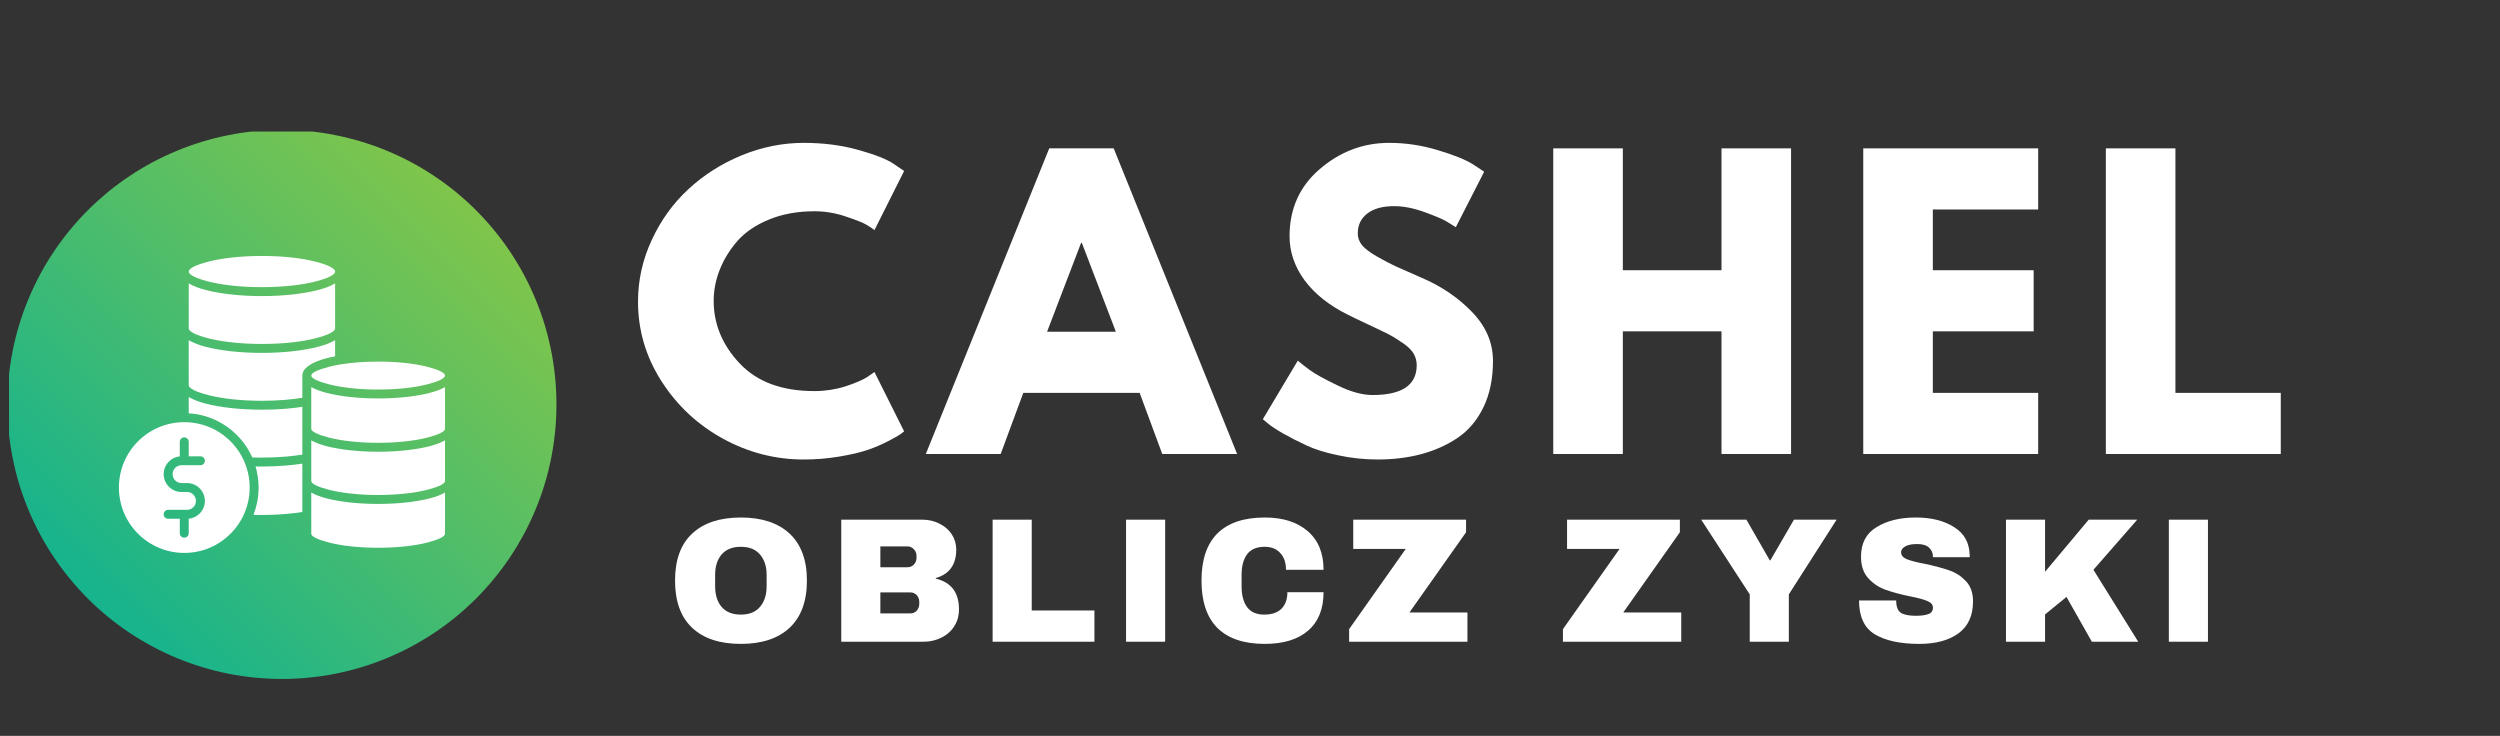
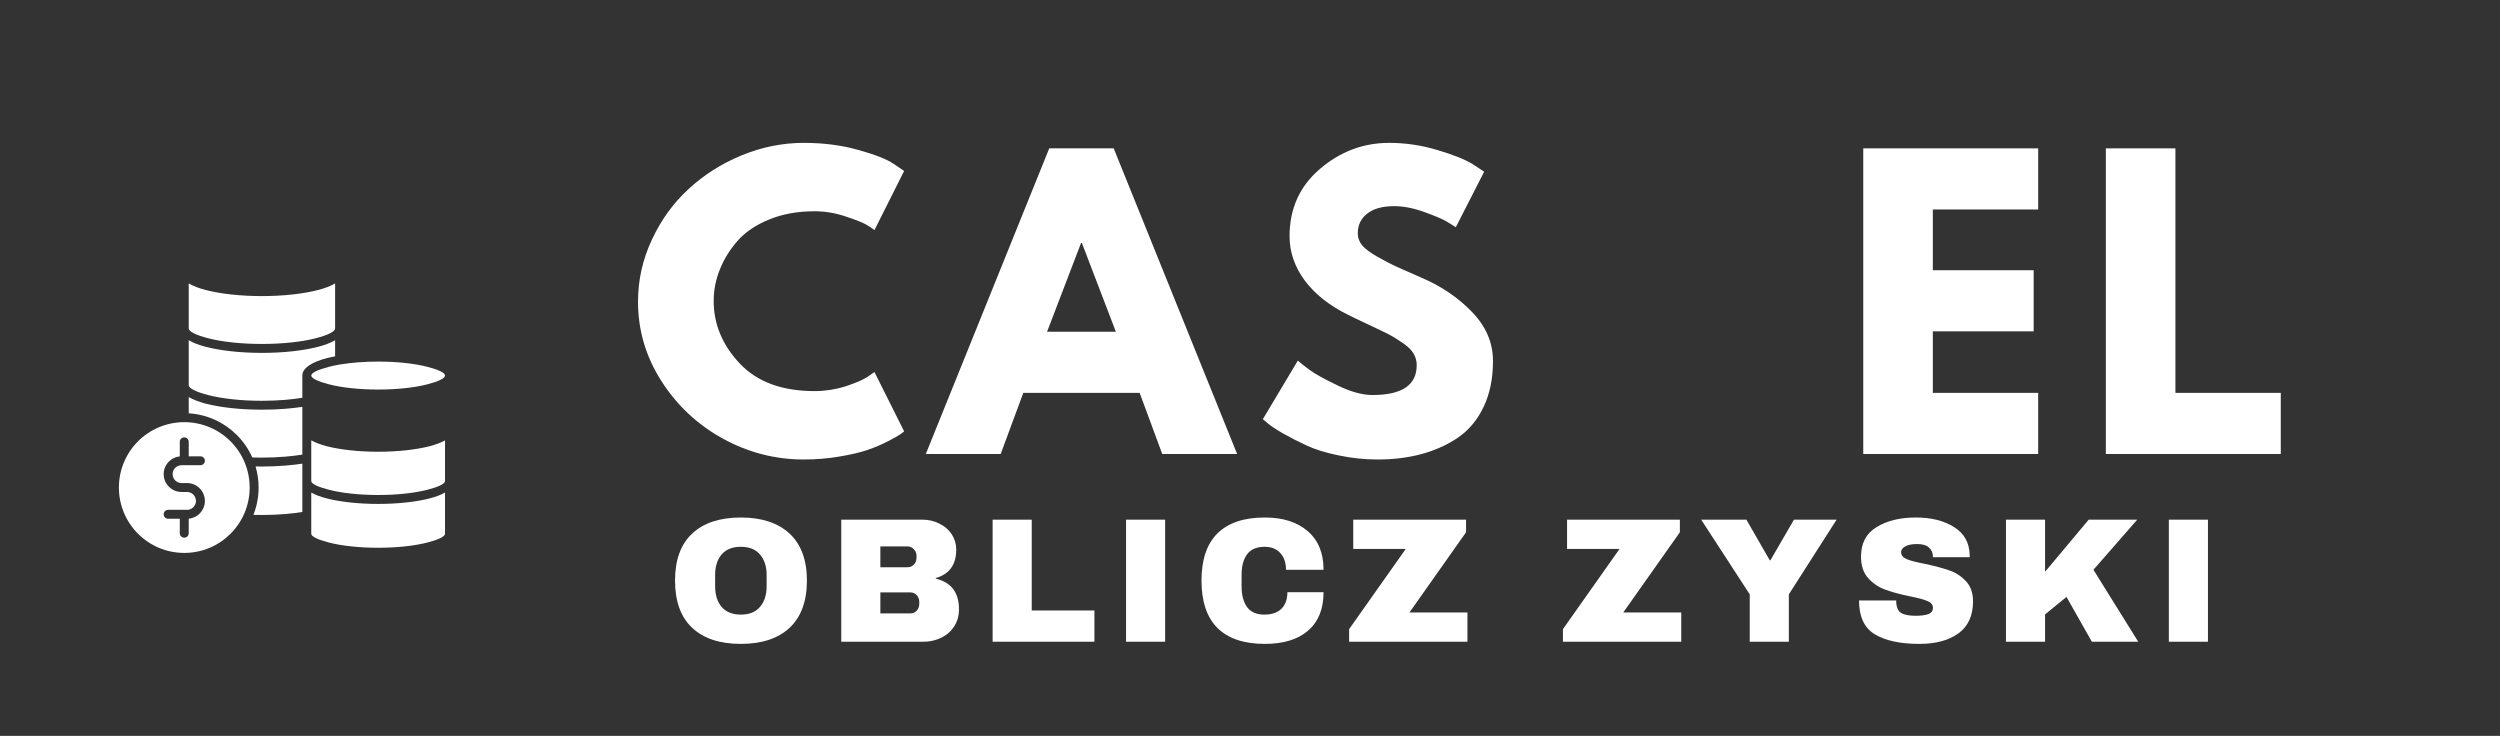
<svg xmlns="http://www.w3.org/2000/svg" width="265" zoomAndPan="magnify" viewBox="0 0 198.75 58.5" height="78" preserveAspectRatio="xMidYMid meet" version="1.0">
  <rect x="0" y="0" width="198.75" height="58.5" fill="#333333" stroke="none" />
  <defs>
    <g />
    <clipPath id="e258641279">
      <path d="M 0.719 10.457 L 44.594 10.457 L 44.594 54 L 0.719 54 Z M 0.719 10.457 " clip-rule="nonzero" />
    </clipPath>
    <clipPath id="9c2bbd10c3">
-       <path d="M 44.238 32.152 C 44.238 32.867 44.203 33.578 44.133 34.289 C 44.062 35 43.961 35.707 43.82 36.41 C 43.68 37.109 43.508 37.805 43.301 38.488 C 43.094 39.172 42.852 39.844 42.578 40.504 C 42.305 41.164 42 41.809 41.664 42.441 C 41.324 43.07 40.957 43.684 40.562 44.277 C 40.164 44.871 39.738 45.445 39.285 45.996 C 38.832 46.551 38.352 47.078 37.848 47.586 C 37.34 48.09 36.812 48.57 36.262 49.023 C 35.707 49.477 35.133 49.902 34.539 50.301 C 33.945 50.695 33.332 51.062 32.703 51.398 C 32.07 51.738 31.426 52.043 30.766 52.316 C 30.105 52.59 29.434 52.828 28.75 53.039 C 28.066 53.246 27.371 53.418 26.672 53.559 C 25.969 53.699 25.266 53.801 24.555 53.871 C 23.84 53.941 23.129 53.977 22.414 53.977 C 21.699 53.977 20.984 53.941 20.273 53.871 C 19.562 53.801 18.855 53.699 18.156 53.559 C 17.453 53.418 16.762 53.246 16.078 53.039 C 15.395 52.828 14.723 52.59 14.062 52.316 C 13.402 52.043 12.754 51.738 12.125 51.398 C 11.496 51.062 10.883 50.695 10.289 50.301 C 9.691 49.902 9.121 49.477 8.566 49.023 C 8.016 48.57 7.484 48.09 6.98 47.586 C 6.473 47.078 5.996 46.551 5.543 45.996 C 5.09 45.445 4.664 44.871 4.266 44.277 C 3.867 43.684 3.5 43.07 3.164 42.441 C 2.828 41.809 2.523 41.164 2.25 40.504 C 1.977 39.844 1.734 39.172 1.527 38.488 C 1.32 37.805 1.145 37.109 1.008 36.41 C 0.867 35.707 0.762 35 0.691 34.289 C 0.621 33.578 0.586 32.867 0.586 32.152 C 0.586 31.438 0.621 30.723 0.691 30.012 C 0.762 29.301 0.867 28.594 1.008 27.895 C 1.145 27.191 1.32 26.5 1.527 25.816 C 1.734 25.133 1.977 24.461 2.25 23.797 C 2.523 23.137 2.828 22.492 3.164 21.863 C 3.5 21.23 3.867 20.621 4.266 20.023 C 4.664 19.43 5.09 18.855 5.543 18.305 C 5.996 17.754 6.473 17.223 6.98 16.719 C 7.484 16.211 8.016 15.734 8.566 15.277 C 9.121 14.824 9.691 14.402 10.289 14.004 C 10.883 13.605 11.496 13.238 12.125 12.902 C 12.754 12.566 13.402 12.262 14.062 11.988 C 14.723 11.711 15.395 11.473 16.078 11.266 C 16.762 11.059 17.453 10.883 18.156 10.746 C 18.855 10.605 19.562 10.5 20.273 10.43 C 20.984 10.359 21.699 10.324 22.414 10.324 C 23.129 10.324 23.84 10.359 24.555 10.43 C 25.266 10.5 25.969 10.605 26.672 10.746 C 27.371 10.883 28.066 11.059 28.75 11.266 C 29.434 11.473 30.105 11.711 30.766 11.988 C 31.426 12.262 32.07 12.566 32.703 12.902 C 33.332 13.238 33.945 13.605 34.539 14.004 C 35.133 14.402 35.707 14.824 36.262 15.277 C 36.812 15.734 37.34 16.211 37.848 16.719 C 38.352 17.223 38.832 17.754 39.285 18.305 C 39.738 18.855 40.164 19.43 40.562 20.023 C 40.957 20.621 41.324 21.23 41.664 21.863 C 42 22.492 42.305 23.137 42.578 23.797 C 42.852 24.461 43.094 25.133 43.301 25.816 C 43.508 26.5 43.68 27.191 43.82 27.895 C 43.961 28.594 44.062 29.301 44.133 30.012 C 44.203 30.723 44.238 31.438 44.238 32.152 Z M 44.238 32.152 " clip-rule="nonzero" />
-     </clipPath>
+       </clipPath>
    <linearGradient x1="0.09" gradientTransform="matrix(6.549, 0, 0, 6.549, 0.063, 9.801)" y1="6.737" x2="6.737" gradientUnits="userSpaceOnUse" y2="0.09" id="478ef38ef1">
      <stop stop-opacity="1" stop-color="rgb(0.092%, 69.014%, 60.741%)" offset="0" />
      <stop stop-opacity="1" stop-color="rgb(0.32%, 69.052%, 60.597%)" offset="0.004" />
      <stop stop-opacity="1" stop-color="rgb(0.549%, 69.09%, 60.454%)" offset="0.008" />
      <stop stop-opacity="1" stop-color="rgb(0.778%, 69.128%, 60.31%)" offset="0.012" />
      <stop stop-opacity="1" stop-color="rgb(1.007%, 69.167%, 60.167%)" offset="0.016" />
      <stop stop-opacity="1" stop-color="rgb(1.236%, 69.205%, 60.022%)" offset="0.02" />
      <stop stop-opacity="1" stop-color="rgb(1.466%, 69.244%, 59.879%)" offset="0.023" />
      <stop stop-opacity="1" stop-color="rgb(1.695%, 69.283%, 59.735%)" offset="0.027" />
      <stop stop-opacity="1" stop-color="rgb(1.924%, 69.321%, 59.592%)" offset="0.031" />
      <stop stop-opacity="1" stop-color="rgb(2.153%, 69.359%, 59.448%)" offset="0.035" />
      <stop stop-opacity="1" stop-color="rgb(2.382%, 69.397%, 59.305%)" offset="0.039" />
      <stop stop-opacity="1" stop-color="rgb(2.611%, 69.435%, 59.16%)" offset="0.043" />
      <stop stop-opacity="1" stop-color="rgb(2.84%, 69.473%, 59.016%)" offset="0.047" />
      <stop stop-opacity="1" stop-color="rgb(3.069%, 69.511%, 58.873%)" offset="0.051" />
      <stop stop-opacity="1" stop-color="rgb(3.297%, 69.55%, 58.73%)" offset="0.055" />
      <stop stop-opacity="1" stop-color="rgb(3.526%, 69.588%, 58.586%)" offset="0.059" />
      <stop stop-opacity="1" stop-color="rgb(3.755%, 69.626%, 58.443%)" offset="0.062" />
      <stop stop-opacity="1" stop-color="rgb(3.984%, 69.664%, 58.298%)" offset="0.066" />
      <stop stop-opacity="1" stop-color="rgb(4.213%, 69.702%, 58.154%)" offset="0.07" />
      <stop stop-opacity="1" stop-color="rgb(4.442%, 69.74%, 58.011%)" offset="0.074" />
      <stop stop-opacity="1" stop-color="rgb(4.671%, 69.778%, 57.867%)" offset="0.078" />
      <stop stop-opacity="1" stop-color="rgb(4.9%, 69.817%, 57.724%)" offset="0.082" />
      <stop stop-opacity="1" stop-color="rgb(5.128%, 69.855%, 57.581%)" offset="0.086" />
      <stop stop-opacity="1" stop-color="rgb(5.357%, 69.893%, 57.436%)" offset="0.09" />
      <stop stop-opacity="1" stop-color="rgb(5.586%, 69.931%, 57.292%)" offset="0.094" />
      <stop stop-opacity="1" stop-color="rgb(5.815%, 69.969%, 57.149%)" offset="0.098" />
      <stop stop-opacity="1" stop-color="rgb(6.046%, 70.007%, 57.005%)" offset="0.102" />
      <stop stop-opacity="1" stop-color="rgb(6.274%, 70.045%, 56.862%)" offset="0.105" />
      <stop stop-opacity="1" stop-color="rgb(6.503%, 70.084%, 56.718%)" offset="0.109" />
      <stop stop-opacity="1" stop-color="rgb(6.732%, 70.122%, 56.573%)" offset="0.113" />
      <stop stop-opacity="1" stop-color="rgb(6.961%, 70.16%, 56.43%)" offset="0.117" />
      <stop stop-opacity="1" stop-color="rgb(7.19%, 70.198%, 56.287%)" offset="0.121" />
      <stop stop-opacity="1" stop-color="rgb(7.419%, 70.236%, 56.143%)" offset="0.125" />
      <stop stop-opacity="1" stop-color="rgb(7.648%, 70.274%, 56%)" offset="0.129" />
      <stop stop-opacity="1" stop-color="rgb(7.877%, 70.312%, 55.856%)" offset="0.133" />
      <stop stop-opacity="1" stop-color="rgb(8.105%, 70.351%, 55.711%)" offset="0.137" />
      <stop stop-opacity="1" stop-color="rgb(8.334%, 70.389%, 55.568%)" offset="0.141" />
      <stop stop-opacity="1" stop-color="rgb(8.563%, 70.427%, 55.425%)" offset="0.145" />
      <stop stop-opacity="1" stop-color="rgb(8.792%, 70.465%, 55.281%)" offset="0.148" />
      <stop stop-opacity="1" stop-color="rgb(9.021%, 70.503%, 55.138%)" offset="0.152" />
      <stop stop-opacity="1" stop-color="rgb(9.25%, 70.541%, 54.994%)" offset="0.156" />
      <stop stop-opacity="1" stop-color="rgb(9.479%, 70.58%, 54.849%)" offset="0.16" />
      <stop stop-opacity="1" stop-color="rgb(9.708%, 70.618%, 54.706%)" offset="0.164" />
      <stop stop-opacity="1" stop-color="rgb(9.937%, 70.656%, 54.562%)" offset="0.168" />
      <stop stop-opacity="1" stop-color="rgb(10.167%, 70.694%, 54.419%)" offset="0.172" />
      <stop stop-opacity="1" stop-color="rgb(10.396%, 70.732%, 54.276%)" offset="0.176" />
      <stop stop-opacity="1" stop-color="rgb(10.625%, 70.77%, 54.132%)" offset="0.18" />
      <stop stop-opacity="1" stop-color="rgb(10.854%, 70.808%, 53.987%)" offset="0.184" />
      <stop stop-opacity="1" stop-color="rgb(11.082%, 70.847%, 53.844%)" offset="0.188" />
      <stop stop-opacity="1" stop-color="rgb(11.311%, 70.885%, 53.7%)" offset="0.191" />
      <stop stop-opacity="1" stop-color="rgb(11.54%, 70.923%, 53.557%)" offset="0.195" />
      <stop stop-opacity="1" stop-color="rgb(11.769%, 70.961%, 53.413%)" offset="0.199" />
      <stop stop-opacity="1" stop-color="rgb(11.998%, 70.999%, 53.27%)" offset="0.203" />
      <stop stop-opacity="1" stop-color="rgb(12.227%, 71.037%, 53.125%)" offset="0.207" />
      <stop stop-opacity="1" stop-color="rgb(12.456%, 71.075%, 52.982%)" offset="0.211" />
      <stop stop-opacity="1" stop-color="rgb(12.685%, 71.114%, 52.838%)" offset="0.215" />
      <stop stop-opacity="1" stop-color="rgb(12.914%, 71.152%, 52.695%)" offset="0.219" />
      <stop stop-opacity="1" stop-color="rgb(13.142%, 71.19%, 52.551%)" offset="0.223" />
      <stop stop-opacity="1" stop-color="rgb(13.371%, 71.228%, 52.408%)" offset="0.227" />
      <stop stop-opacity="1" stop-color="rgb(13.6%, 71.266%, 52.263%)" offset="0.23" />
      <stop stop-opacity="1" stop-color="rgb(13.829%, 71.304%, 52.119%)" offset="0.234" />
      <stop stop-opacity="1" stop-color="rgb(14.058%, 71.342%, 51.976%)" offset="0.238" />
      <stop stop-opacity="1" stop-color="rgb(14.288%, 71.381%, 51.833%)" offset="0.242" />
      <stop stop-opacity="1" stop-color="rgb(14.517%, 71.419%, 51.689%)" offset="0.246" />
      <stop stop-opacity="1" stop-color="rgb(14.746%, 71.457%, 51.546%)" offset="0.25" />
      <stop stop-opacity="1" stop-color="rgb(14.975%, 71.495%, 51.401%)" offset="0.254" />
      <stop stop-opacity="1" stop-color="rgb(15.204%, 71.533%, 51.257%)" offset="0.258" />
      <stop stop-opacity="1" stop-color="rgb(15.433%, 71.571%, 51.114%)" offset="0.262" />
      <stop stop-opacity="1" stop-color="rgb(15.662%, 71.609%, 50.97%)" offset="0.266" />
      <stop stop-opacity="1" stop-color="rgb(15.891%, 71.648%, 50.827%)" offset="0.27" />
      <stop stop-opacity="1" stop-color="rgb(16.119%, 71.686%, 50.684%)" offset="0.273" />
      <stop stop-opacity="1" stop-color="rgb(16.348%, 71.724%, 50.539%)" offset="0.277" />
      <stop stop-opacity="1" stop-color="rgb(16.577%, 71.762%, 50.395%)" offset="0.281" />
      <stop stop-opacity="1" stop-color="rgb(16.806%, 71.8%, 50.252%)" offset="0.285" />
      <stop stop-opacity="1" stop-color="rgb(17.035%, 71.838%, 50.108%)" offset="0.289" />
      <stop stop-opacity="1" stop-color="rgb(17.264%, 71.877%, 49.965%)" offset="0.293" />
      <stop stop-opacity="1" stop-color="rgb(17.493%, 71.915%, 49.821%)" offset="0.297" />
      <stop stop-opacity="1" stop-color="rgb(17.722%, 71.953%, 49.677%)" offset="0.301" />
      <stop stop-opacity="1" stop-color="rgb(17.95%, 71.991%, 49.533%)" offset="0.305" />
      <stop stop-opacity="1" stop-color="rgb(18.179%, 72.029%, 49.39%)" offset="0.309" />
      <stop stop-opacity="1" stop-color="rgb(18.408%, 72.067%, 49.246%)" offset="0.312" />
      <stop stop-opacity="1" stop-color="rgb(18.637%, 72.105%, 49.103%)" offset="0.316" />
      <stop stop-opacity="1" stop-color="rgb(18.867%, 72.144%, 48.959%)" offset="0.32" />
      <stop stop-opacity="1" stop-color="rgb(19.096%, 72.182%, 48.814%)" offset="0.324" />
      <stop stop-opacity="1" stop-color="rgb(19.325%, 72.22%, 48.671%)" offset="0.328" />
      <stop stop-opacity="1" stop-color="rgb(19.554%, 72.258%, 48.528%)" offset="0.332" />
      <stop stop-opacity="1" stop-color="rgb(19.783%, 72.296%, 48.384%)" offset="0.336" />
      <stop stop-opacity="1" stop-color="rgb(20.012%, 72.334%, 48.241%)" offset="0.34" />
      <stop stop-opacity="1" stop-color="rgb(20.241%, 72.372%, 48.097%)" offset="0.344" />
      <stop stop-opacity="1" stop-color="rgb(20.47%, 72.411%, 47.952%)" offset="0.348" />
      <stop stop-opacity="1" stop-color="rgb(20.699%, 72.449%, 47.809%)" offset="0.352" />
      <stop stop-opacity="1" stop-color="rgb(20.927%, 72.487%, 47.665%)" offset="0.355" />
      <stop stop-opacity="1" stop-color="rgb(21.156%, 72.525%, 47.522%)" offset="0.359" />
      <stop stop-opacity="1" stop-color="rgb(21.385%, 72.563%, 47.379%)" offset="0.363" />
      <stop stop-opacity="1" stop-color="rgb(21.614%, 72.601%, 47.235%)" offset="0.367" />
      <stop stop-opacity="1" stop-color="rgb(21.843%, 72.639%, 47.09%)" offset="0.371" />
      <stop stop-opacity="1" stop-color="rgb(22.072%, 72.678%, 46.947%)" offset="0.375" />
      <stop stop-opacity="1" stop-color="rgb(22.301%, 72.716%, 46.803%)" offset="0.379" />
      <stop stop-opacity="1" stop-color="rgb(22.53%, 72.754%, 46.66%)" offset="0.383" />
      <stop stop-opacity="1" stop-color="rgb(22.758%, 72.792%, 46.516%)" offset="0.387" />
      <stop stop-opacity="1" stop-color="rgb(22.989%, 72.83%, 46.373%)" offset="0.391" />
      <stop stop-opacity="1" stop-color="rgb(23.218%, 72.868%, 46.228%)" offset="0.395" />
      <stop stop-opacity="1" stop-color="rgb(23.447%, 72.906%, 46.085%)" offset="0.398" />
      <stop stop-opacity="1" stop-color="rgb(23.676%, 72.945%, 45.941%)" offset="0.402" />
      <stop stop-opacity="1" stop-color="rgb(23.904%, 72.983%, 45.798%)" offset="0.406" />
      <stop stop-opacity="1" stop-color="rgb(24.133%, 73.021%, 45.654%)" offset="0.41" />
      <stop stop-opacity="1" stop-color="rgb(24.362%, 73.059%, 45.511%)" offset="0.414" />
      <stop stop-opacity="1" stop-color="rgb(24.591%, 73.097%, 45.366%)" offset="0.418" />
      <stop stop-opacity="1" stop-color="rgb(24.82%, 73.135%, 45.222%)" offset="0.422" />
      <stop stop-opacity="1" stop-color="rgb(25.049%, 73.174%, 45.079%)" offset="0.426" />
      <stop stop-opacity="1" stop-color="rgb(25.278%, 73.212%, 44.936%)" offset="0.43" />
      <stop stop-opacity="1" stop-color="rgb(25.507%, 73.25%, 44.792%)" offset="0.434" />
      <stop stop-opacity="1" stop-color="rgb(25.735%, 73.288%, 44.649%)" offset="0.438" />
      <stop stop-opacity="1" stop-color="rgb(25.964%, 73.326%, 44.504%)" offset="0.441" />
      <stop stop-opacity="1" stop-color="rgb(26.193%, 73.364%, 44.36%)" offset="0.445" />
      <stop stop-opacity="1" stop-color="rgb(26.422%, 73.402%, 44.217%)" offset="0.449" />
      <stop stop-opacity="1" stop-color="rgb(26.651%, 73.441%, 44.073%)" offset="0.453" />
      <stop stop-opacity="1" stop-color="rgb(26.88%, 73.479%, 43.93%)" offset="0.457" />
      <stop stop-opacity="1" stop-color="rgb(27.11%, 73.518%, 43.787%)" offset="0.461" />
      <stop stop-opacity="1" stop-color="rgb(27.339%, 73.557%, 43.642%)" offset="0.465" />
      <stop stop-opacity="1" stop-color="rgb(27.568%, 73.595%, 43.498%)" offset="0.469" />
      <stop stop-opacity="1" stop-color="rgb(27.797%, 73.633%, 43.355%)" offset="0.473" />
      <stop stop-opacity="1" stop-color="rgb(28.026%, 73.671%, 43.211%)" offset="0.477" />
      <stop stop-opacity="1" stop-color="rgb(28.255%, 73.709%, 43.068%)" offset="0.48" />
      <stop stop-opacity="1" stop-color="rgb(28.484%, 73.747%, 42.925%)" offset="0.484" />
      <stop stop-opacity="1" stop-color="rgb(28.712%, 73.785%, 42.78%)" offset="0.488" />
      <stop stop-opacity="1" stop-color="rgb(28.941%, 73.824%, 42.636%)" offset="0.492" />
      <stop stop-opacity="1" stop-color="rgb(29.17%, 73.862%, 42.493%)" offset="0.496" />
      <stop stop-opacity="1" stop-color="rgb(29.399%, 73.9%, 42.349%)" offset="0.5" />
      <stop stop-opacity="1" stop-color="rgb(29.628%, 73.938%, 42.206%)" offset="0.504" />
      <stop stop-opacity="1" stop-color="rgb(29.857%, 73.976%, 42.062%)" offset="0.508" />
      <stop stop-opacity="1" stop-color="rgb(30.086%, 74.014%, 41.917%)" offset="0.512" />
      <stop stop-opacity="1" stop-color="rgb(30.315%, 74.052%, 41.774%)" offset="0.516" />
      <stop stop-opacity="1" stop-color="rgb(30.544%, 74.091%, 41.631%)" offset="0.52" />
      <stop stop-opacity="1" stop-color="rgb(30.772%, 74.129%, 41.487%)" offset="0.523" />
      <stop stop-opacity="1" stop-color="rgb(31.001%, 74.167%, 41.344%)" offset="0.527" />
      <stop stop-opacity="1" stop-color="rgb(31.232%, 74.205%, 41.2%)" offset="0.531" />
      <stop stop-opacity="1" stop-color="rgb(31.461%, 74.243%, 41.055%)" offset="0.535" />
      <stop stop-opacity="1" stop-color="rgb(31.689%, 74.281%, 40.912%)" offset="0.539" />
      <stop stop-opacity="1" stop-color="rgb(31.918%, 74.319%, 40.768%)" offset="0.543" />
      <stop stop-opacity="1" stop-color="rgb(32.147%, 74.358%, 40.625%)" offset="0.547" />
      <stop stop-opacity="1" stop-color="rgb(32.376%, 74.396%, 40.482%)" offset="0.551" />
      <stop stop-opacity="1" stop-color="rgb(32.605%, 74.434%, 40.338%)" offset="0.555" />
      <stop stop-opacity="1" stop-color="rgb(32.834%, 74.472%, 40.193%)" offset="0.559" />
      <stop stop-opacity="1" stop-color="rgb(33.063%, 74.51%, 40.05%)" offset="0.562" />
      <stop stop-opacity="1" stop-color="rgb(33.292%, 74.548%, 39.906%)" offset="0.566" />
      <stop stop-opacity="1" stop-color="rgb(33.521%, 74.586%, 39.763%)" offset="0.57" />
      <stop stop-opacity="1" stop-color="rgb(33.749%, 74.625%, 39.619%)" offset="0.574" />
      <stop stop-opacity="1" stop-color="rgb(33.978%, 74.663%, 39.476%)" offset="0.578" />
      <stop stop-opacity="1" stop-color="rgb(34.207%, 74.701%, 39.331%)" offset="0.582" />
      <stop stop-opacity="1" stop-color="rgb(34.436%, 74.739%, 39.188%)" offset="0.586" />
      <stop stop-opacity="1" stop-color="rgb(34.665%, 74.777%, 39.044%)" offset="0.59" />
      <stop stop-opacity="1" stop-color="rgb(34.894%, 74.815%, 38.901%)" offset="0.594" />
      <stop stop-opacity="1" stop-color="rgb(35.123%, 74.854%, 38.757%)" offset="0.598" />
      <stop stop-opacity="1" stop-color="rgb(35.352%, 74.892%, 38.614%)" offset="0.602" />
      <stop stop-opacity="1" stop-color="rgb(35.58%, 74.93%, 38.469%)" offset="0.605" />
      <stop stop-opacity="1" stop-color="rgb(35.811%, 74.968%, 38.325%)" offset="0.609" />
      <stop stop-opacity="1" stop-color="rgb(36.04%, 75.006%, 38.182%)" offset="0.613" />
      <stop stop-opacity="1" stop-color="rgb(36.269%, 75.044%, 38.039%)" offset="0.617" />
      <stop stop-opacity="1" stop-color="rgb(36.497%, 75.082%, 37.895%)" offset="0.621" />
      <stop stop-opacity="1" stop-color="rgb(36.726%, 75.121%, 37.752%)" offset="0.625" />
      <stop stop-opacity="1" stop-color="rgb(36.955%, 75.159%, 37.607%)" offset="0.629" />
      <stop stop-opacity="1" stop-color="rgb(37.184%, 75.197%, 37.463%)" offset="0.633" />
      <stop stop-opacity="1" stop-color="rgb(37.413%, 75.235%, 37.32%)" offset="0.637" />
      <stop stop-opacity="1" stop-color="rgb(37.642%, 75.273%, 37.177%)" offset="0.641" />
      <stop stop-opacity="1" stop-color="rgb(37.871%, 75.311%, 37.033%)" offset="0.645" />
      <stop stop-opacity="1" stop-color="rgb(38.1%, 75.349%, 36.89%)" offset="0.648" />
      <stop stop-opacity="1" stop-color="rgb(38.329%, 75.388%, 36.745%)" offset="0.652" />
      <stop stop-opacity="1" stop-color="rgb(38.557%, 75.426%, 36.601%)" offset="0.656" />
      <stop stop-opacity="1" stop-color="rgb(38.786%, 75.464%, 36.458%)" offset="0.66" />
      <stop stop-opacity="1" stop-color="rgb(39.015%, 75.502%, 36.314%)" offset="0.664" />
      <stop stop-opacity="1" stop-color="rgb(39.244%, 75.54%, 36.171%)" offset="0.668" />
      <stop stop-opacity="1" stop-color="rgb(39.473%, 75.578%, 36.028%)" offset="0.672" />
      <stop stop-opacity="1" stop-color="rgb(39.702%, 75.616%, 35.883%)" offset="0.676" />
      <stop stop-opacity="1" stop-color="rgb(39.932%, 75.655%, 35.739%)" offset="0.68" />
      <stop stop-opacity="1" stop-color="rgb(40.161%, 75.693%, 35.596%)" offset="0.684" />
      <stop stop-opacity="1" stop-color="rgb(40.39%, 75.731%, 35.452%)" offset="0.688" />
      <stop stop-opacity="1" stop-color="rgb(40.619%, 75.769%, 35.309%)" offset="0.691" />
      <stop stop-opacity="1" stop-color="rgb(40.848%, 75.807%, 35.165%)" offset="0.695" />
      <stop stop-opacity="1" stop-color="rgb(41.077%, 75.845%, 35.02%)" offset="0.699" />
      <stop stop-opacity="1" stop-color="rgb(41.306%, 75.883%, 34.877%)" offset="0.703" />
      <stop stop-opacity="1" stop-color="rgb(41.534%, 75.922%, 34.734%)" offset="0.707" />
      <stop stop-opacity="1" stop-color="rgb(41.763%, 75.96%, 34.59%)" offset="0.711" />
      <stop stop-opacity="1" stop-color="rgb(41.992%, 75.998%, 34.447%)" offset="0.715" />
      <stop stop-opacity="1" stop-color="rgb(42.221%, 76.036%, 34.303%)" offset="0.719" />
      <stop stop-opacity="1" stop-color="rgb(42.45%, 76.074%, 34.158%)" offset="0.723" />
      <stop stop-opacity="1" stop-color="rgb(42.679%, 76.112%, 34.015%)" offset="0.727" />
      <stop stop-opacity="1" stop-color="rgb(42.908%, 76.151%, 33.871%)" offset="0.73" />
      <stop stop-opacity="1" stop-color="rgb(43.137%, 76.189%, 33.728%)" offset="0.734" />
      <stop stop-opacity="1" stop-color="rgb(43.365%, 76.227%, 33.585%)" offset="0.738" />
      <stop stop-opacity="1" stop-color="rgb(43.594%, 76.265%, 33.441%)" offset="0.742" />
      <stop stop-opacity="1" stop-color="rgb(43.823%, 76.303%, 33.296%)" offset="0.746" />
      <stop stop-opacity="1" stop-color="rgb(44.054%, 76.341%, 33.153%)" offset="0.75" />
      <stop stop-opacity="1" stop-color="rgb(44.283%, 76.379%, 33.009%)" offset="0.754" />
      <stop stop-opacity="1" stop-color="rgb(44.511%, 76.418%, 32.866%)" offset="0.758" />
      <stop stop-opacity="1" stop-color="rgb(44.74%, 76.456%, 32.722%)" offset="0.762" />
      <stop stop-opacity="1" stop-color="rgb(44.969%, 76.494%, 32.579%)" offset="0.766" />
      <stop stop-opacity="1" stop-color="rgb(45.198%, 76.532%, 32.434%)" offset="0.77" />
      <stop stop-opacity="1" stop-color="rgb(45.427%, 76.57%, 32.291%)" offset="0.773" />
      <stop stop-opacity="1" stop-color="rgb(45.656%, 76.608%, 32.147%)" offset="0.777" />
      <stop stop-opacity="1" stop-color="rgb(45.885%, 76.646%, 32.004%)" offset="0.781" />
      <stop stop-opacity="1" stop-color="rgb(46.114%, 76.685%, 31.86%)" offset="0.785" />
      <stop stop-opacity="1" stop-color="rgb(46.342%, 76.723%, 31.717%)" offset="0.789" />
      <stop stop-opacity="1" stop-color="rgb(46.571%, 76.761%, 31.572%)" offset="0.793" />
      <stop stop-opacity="1" stop-color="rgb(46.8%, 76.799%, 31.429%)" offset="0.797" />
      <stop stop-opacity="1" stop-color="rgb(47.029%, 76.837%, 31.285%)" offset="0.801" />
      <stop stop-opacity="1" stop-color="rgb(47.258%, 76.875%, 31.142%)" offset="0.805" />
      <stop stop-opacity="1" stop-color="rgb(47.487%, 76.913%, 30.998%)" offset="0.809" />
      <stop stop-opacity="1" stop-color="rgb(47.716%, 76.952%, 30.855%)" offset="0.812" />
      <stop stop-opacity="1" stop-color="rgb(47.945%, 76.99%, 30.71%)" offset="0.816" />
      <stop stop-opacity="1" stop-color="rgb(48.175%, 77.028%, 30.566%)" offset="0.82" />
      <stop stop-opacity="1" stop-color="rgb(48.404%, 77.066%, 30.423%)" offset="0.824" />
      <stop stop-opacity="1" stop-color="rgb(48.633%, 77.104%, 30.28%)" offset="0.828" />
      <stop stop-opacity="1" stop-color="rgb(48.862%, 77.142%, 30.136%)" offset="0.832" />
      <stop stop-opacity="1" stop-color="rgb(49.091%, 77.18%, 29.993%)" offset="0.836" />
      <stop stop-opacity="1" stop-color="rgb(49.319%, 77.219%, 29.848%)" offset="0.84" />
      <stop stop-opacity="1" stop-color="rgb(49.548%, 77.257%, 29.704%)" offset="0.844" />
      <stop stop-opacity="1" stop-color="rgb(49.777%, 77.295%, 29.561%)" offset="0.848" />
      <stop stop-opacity="1" stop-color="rgb(50.006%, 77.333%, 29.417%)" offset="0.852" />
      <stop stop-opacity="1" stop-color="rgb(50.235%, 77.371%, 29.274%)" offset="0.855" />
      <stop stop-opacity="1" stop-color="rgb(50.464%, 77.409%, 29.131%)" offset="0.859" />
      <stop stop-opacity="1" stop-color="rgb(50.693%, 77.448%, 28.986%)" offset="0.863" />
      <stop stop-opacity="1" stop-color="rgb(50.922%, 77.486%, 28.842%)" offset="0.867" />
      <stop stop-opacity="1" stop-color="rgb(51.151%, 77.524%, 28.699%)" offset="0.871" />
      <stop stop-opacity="1" stop-color="rgb(51.379%, 77.562%, 28.555%)" offset="0.875" />
      <stop stop-opacity="1" stop-color="rgb(51.608%, 77.6%, 28.412%)" offset="0.879" />
      <stop stop-opacity="1" stop-color="rgb(51.837%, 77.638%, 28.268%)" offset="0.883" />
      <stop stop-opacity="1" stop-color="rgb(52.066%, 77.676%, 28.123%)" offset="0.887" />
      <stop stop-opacity="1" stop-color="rgb(52.295%, 77.716%, 27.98%)" offset="0.891" />
      <stop stop-opacity="1" stop-color="rgb(52.524%, 77.754%, 27.837%)" offset="0.895" />
      <stop stop-opacity="1" stop-color="rgb(52.754%, 77.792%, 27.693%)" offset="0.898" />
      <stop stop-opacity="1" stop-color="rgb(52.983%, 77.831%, 27.55%)" offset="0.902" />
      <stop stop-opacity="1" stop-color="rgb(53.212%, 77.869%, 27.406%)" offset="0.906" />
      <stop stop-opacity="1" stop-color="rgb(53.441%, 77.907%, 27.261%)" offset="0.91" />
      <stop stop-opacity="1" stop-color="rgb(53.67%, 77.945%, 27.118%)" offset="0.914" />
      <stop stop-opacity="1" stop-color="rgb(53.899%, 77.983%, 26.974%)" offset="0.918" />
      <stop stop-opacity="1" stop-color="rgb(54.128%, 78.021%, 26.831%)" offset="0.922" />
      <stop stop-opacity="1" stop-color="rgb(54.356%, 78.059%, 26.688%)" offset="0.926" />
      <stop stop-opacity="1" stop-color="rgb(54.585%, 78.098%, 26.544%)" offset="0.93" />
      <stop stop-opacity="1" stop-color="rgb(54.814%, 78.136%, 26.399%)" offset="0.934" />
      <stop stop-opacity="1" stop-color="rgb(55.043%, 78.174%, 26.256%)" offset="0.938" />
      <stop stop-opacity="1" stop-color="rgb(55.272%, 78.212%, 26.112%)" offset="0.941" />
      <stop stop-opacity="1" stop-color="rgb(55.501%, 78.25%, 25.969%)" offset="0.945" />
      <stop stop-opacity="1" stop-color="rgb(55.73%, 78.288%, 25.826%)" offset="0.949" />
      <stop stop-opacity="1" stop-color="rgb(55.959%, 78.326%, 25.682%)" offset="0.953" />
      <stop stop-opacity="1" stop-color="rgb(56.187%, 78.365%, 25.537%)" offset="0.957" />
      <stop stop-opacity="1" stop-color="rgb(56.416%, 78.403%, 25.394%)" offset="0.961" />
      <stop stop-opacity="1" stop-color="rgb(56.645%, 78.441%, 25.25%)" offset="0.965" />
      <stop stop-opacity="1" stop-color="rgb(56.876%, 78.479%, 25.107%)" offset="0.969" />
      <stop stop-opacity="1" stop-color="rgb(57.104%, 78.517%, 24.963%)" offset="0.973" />
      <stop stop-opacity="1" stop-color="rgb(57.333%, 78.555%, 24.82%)" offset="0.977" />
      <stop stop-opacity="1" stop-color="rgb(57.562%, 78.593%, 24.675%)" offset="0.98" />
      <stop stop-opacity="1" stop-color="rgb(57.791%, 78.632%, 24.532%)" offset="0.984" />
      <stop stop-opacity="1" stop-color="rgb(58.02%, 78.67%, 24.388%)" offset="0.988" />
      <stop stop-opacity="1" stop-color="rgb(58.249%, 78.708%, 24.245%)" offset="0.992" />
      <stop stop-opacity="1" stop-color="rgb(58.478%, 78.746%, 24.101%)" offset="0.996" />
      <stop stop-opacity="1" stop-color="rgb(58.707%, 78.784%, 23.958%)" offset="1" />
    </linearGradient>
  </defs>
  <g clip-path="url(#e258641279)">
    <g clip-path="url(#9c2bbd10c3)">
      <path fill="url(#478ef38ef1)" d="M 0.719 10.457 L 0.719 53.977 L 44.238 53.977 L 44.238 10.457 Z M 0.719 10.457 " fill-rule="nonzero" />
    </g>
  </g>
  <path fill="#ffffff" d="M 19.848 38.758 C 19.848 37.324 19.266 36.023 18.324 35.082 C 17.387 34.145 16.086 33.562 14.648 33.562 C 13.215 33.562 11.914 34.145 10.973 35.082 C 10.035 36.023 9.453 37.324 9.453 38.758 C 9.453 40.195 10.035 41.496 10.973 42.434 C 11.914 43.375 13.215 43.957 14.648 43.957 C 16.086 43.957 17.387 43.375 18.324 42.434 C 19.266 41.496 19.848 40.195 19.848 38.758 Z M 14.648 36.984 L 14.434 36.984 C 14.234 36.984 14.059 37.066 13.93 37.191 C 13.801 37.32 13.723 37.496 13.723 37.695 C 13.723 37.891 13.801 38.066 13.93 38.195 C 14.059 38.324 14.234 38.402 14.434 38.402 L 14.867 38.402 C 15.258 38.402 15.613 38.562 15.871 38.82 C 16.129 39.078 16.289 39.434 16.289 39.824 C 16.289 40.016 16.25 40.199 16.18 40.367 C 16.105 40.539 16 40.695 15.871 40.828 C 15.742 40.957 15.586 41.062 15.41 41.133 C 15.281 41.188 15.148 41.223 15.004 41.238 L 15.004 42.391 C 15.004 42.59 14.848 42.746 14.648 42.746 C 14.453 42.746 14.293 42.59 14.293 42.391 L 14.293 41.242 L 13.367 41.242 C 13.172 41.242 13.012 41.086 13.012 40.887 C 13.012 40.691 13.172 40.531 13.367 40.531 L 14.867 40.531 C 14.965 40.531 15.055 40.516 15.137 40.48 C 15.223 40.445 15.301 40.391 15.367 40.324 C 15.434 40.258 15.488 40.18 15.523 40.094 C 15.559 40.012 15.578 39.922 15.578 39.824 C 15.578 39.625 15.496 39.449 15.371 39.32 C 15.242 39.191 15.066 39.113 14.867 39.113 L 14.434 39.113 C 14.043 39.113 13.688 38.953 13.43 38.695 C 13.172 38.441 13.012 38.086 13.012 37.695 C 13.012 37.305 13.172 36.949 13.43 36.691 C 13.656 36.465 13.957 36.316 14.293 36.281 L 14.293 35.125 C 14.293 34.93 14.453 34.77 14.648 34.77 C 14.848 34.77 15.004 34.93 15.004 35.125 L 15.004 36.277 L 15.934 36.277 C 16.129 36.277 16.289 36.434 16.289 36.629 C 16.289 36.828 16.129 36.984 15.934 36.984 Z M 14.648 36.984 " fill-opacity="1" fill-rule="evenodd" />
  <path fill="#ffffff" d="M 24.035 34.09 L 24.035 32.344 C 23.625 32.406 23.184 32.457 22.723 32.496 C 22.121 32.547 21.484 32.57 20.82 32.57 C 19.09 32.57 17.516 32.387 16.367 32.094 C 15.816 31.949 15.352 31.77 15.004 31.566 L 15.004 32.859 C 16.496 32.949 17.836 33.59 18.828 34.582 C 19.34 35.094 19.758 35.695 20.055 36.367 C 20.145 36.371 20.234 36.371 20.324 36.375 C 20.445 36.375 20.613 36.379 20.82 36.379 C 21.469 36.379 22.09 36.352 22.668 36.305 C 23.156 36.266 23.617 36.207 24.035 36.141 Z M 24.035 34.09 " fill-opacity="1" fill-rule="evenodd" />
  <path fill="#ffffff" d="M 24.035 38.242 L 24.035 36.859 C 23.625 36.922 23.184 36.973 22.723 37.012 C 22.121 37.062 21.484 37.09 20.82 37.09 C 20.691 37.09 20.523 37.086 20.316 37.082 C 20.473 37.613 20.559 38.176 20.559 38.758 C 20.559 39.527 20.414 40.258 20.145 40.934 C 20.172 40.934 20.195 40.934 20.219 40.934 C 20.383 40.938 20.586 40.941 20.82 40.941 C 21.469 40.941 22.09 40.914 22.668 40.867 C 23.156 40.828 23.617 40.77 24.035 40.703 Z M 24.035 38.242 " fill-opacity="1" fill-rule="evenodd" />
  <path fill="#ffffff" d="M 24.035 31.625 L 24.035 29.941 C 24.035 29.93 24.035 29.918 24.039 29.906 C 24.035 29.891 24.035 29.871 24.035 29.855 C 24.035 29.27 24.773 28.785 25.965 28.477 C 26.172 28.422 26.398 28.371 26.641 28.328 L 26.641 27.047 C 26.293 27.254 25.828 27.434 25.273 27.574 C 24.129 27.871 22.555 28.055 20.82 28.055 C 19.09 28.055 17.516 27.871 16.367 27.574 C 15.816 27.434 15.352 27.254 15.004 27.047 L 15.004 30.613 C 15.004 30.617 15.004 30.621 15.004 30.621 C 15.004 30.879 15.594 31.16 16.547 31.406 C 17.633 31.688 19.145 31.863 20.82 31.863 C 21.469 31.863 22.09 31.836 22.668 31.789 C 23.156 31.746 23.617 31.691 24.035 31.625 Z M 24.035 31.625 " fill-opacity="1" fill-rule="evenodd" />
  <path fill="#ffffff" d="M 26.641 26.102 L 26.641 22.531 C 26.293 22.738 25.828 22.918 25.273 23.059 C 24.129 23.355 22.555 23.539 20.82 23.539 C 19.09 23.539 17.516 23.355 16.367 23.059 C 15.816 22.918 15.352 22.738 15.004 22.531 L 15.004 26.102 C 15.004 26.102 15.004 26.105 15.004 26.105 C 15.004 26.363 15.594 26.645 16.547 26.891 C 17.633 27.172 19.145 27.344 20.82 27.344 C 22.5 27.344 24.012 27.172 25.098 26.891 C 26.051 26.645 26.641 26.363 26.641 26.105 Z M 26.641 26.102 " fill-opacity="1" fill-rule="evenodd" />
  <path fill="#ffffff" d="M 35.379 29.855 C 35.379 29.633 34.848 29.387 33.984 29.164 C 32.988 28.906 31.602 28.746 30.062 28.746 C 28.961 28.746 27.938 28.828 27.078 28.969 C 27.062 28.973 27.043 28.977 27.023 28.977 C 26.707 29.031 26.41 29.094 26.141 29.164 C 25.281 29.387 24.746 29.633 24.746 29.855 C 24.746 30.078 25.281 30.328 26.141 30.551 C 27.137 30.809 28.523 30.969 30.062 30.969 C 31.602 30.969 32.988 30.809 33.984 30.551 C 34.848 30.328 35.379 30.078 35.379 29.855 Z M 35.379 29.855 " fill-opacity="1" fill-rule="evenodd" />
-   <path fill="#ffffff" d="M 35.379 34.09 L 35.379 30.773 C 35.062 30.953 34.652 31.109 34.164 31.234 C 33.105 31.508 31.656 31.676 30.062 31.676 C 28.469 31.676 27.02 31.508 25.965 31.234 C 25.477 31.109 25.062 30.953 24.746 30.773 L 24.746 34.09 C 24.746 34.312 25.281 34.562 26.141 34.785 C 27.137 35.043 28.523 35.203 30.062 35.203 C 31.602 35.203 32.988 35.043 33.984 34.785 C 34.848 34.562 35.379 34.312 35.379 34.09 Z M 35.379 34.09 " fill-opacity="1" fill-rule="evenodd" />
  <path fill="#ffffff" d="M 34.16 35.473 C 33.105 35.742 31.656 35.914 30.062 35.914 C 28.469 35.914 27.02 35.742 25.965 35.473 C 25.477 35.344 25.062 35.188 24.746 35.008 L 24.746 38.242 C 24.746 38.465 25.281 38.711 26.141 38.934 C 27.137 39.191 28.523 39.352 30.062 39.352 C 31.602 39.352 32.988 39.191 33.984 38.934 C 34.848 38.711 35.379 38.465 35.379 38.242 L 35.379 35.008 C 35.062 35.188 34.652 35.344 34.16 35.473 Z M 34.16 35.473 " fill-opacity="1" fill-rule="evenodd" />
  <path fill="#ffffff" d="M 34.164 39.621 C 33.105 39.895 31.656 40.062 30.062 40.062 C 28.469 40.062 27.02 39.895 25.965 39.621 C 25.477 39.496 25.062 39.34 24.746 39.156 L 24.746 42.434 C 24.746 42.656 25.281 42.906 26.141 43.129 C 27.137 43.387 28.523 43.547 30.062 43.547 C 31.602 43.547 32.988 43.387 33.984 43.129 C 34.848 42.906 35.379 42.656 35.379 42.434 L 35.379 39.156 C 35.062 39.34 34.652 39.496 34.164 39.621 Z M 34.164 39.621 " fill-opacity="1" fill-rule="evenodd" />
-   <path fill="#ffffff" d="M 25.098 22.375 C 26.051 22.129 26.641 21.848 26.641 21.59 C 26.641 21.332 26.051 21.051 25.098 20.805 C 24.012 20.523 22.5 20.348 20.82 20.348 C 19.145 20.348 17.633 20.523 16.547 20.805 C 15.594 21.051 15.004 21.332 15.004 21.59 C 15.004 21.848 15.594 22.129 16.547 22.375 C 17.633 22.656 19.145 22.828 20.82 22.828 C 22.5 22.828 24.012 22.656 25.098 22.375 Z M 25.098 22.375 " fill-opacity="1" fill-rule="evenodd" />
  <g fill="#ffffff" fill-opacity="1">
    <g transform="translate(50.05, 36.092)">
      <g>
        <path d="M 14.703 -5 C 15.547 -5 16.363 -5.125 17.156 -5.375 C 17.945 -5.633 18.531 -5.883 18.906 -6.125 L 19.469 -6.516 L 21.828 -1.797 C 21.742 -1.734 21.633 -1.648 21.5 -1.547 C 21.363 -1.453 21.047 -1.273 20.547 -1.016 C 20.047 -0.754 19.508 -0.523 18.938 -0.328 C 18.363 -0.129 17.613 0.047 16.688 0.203 C 15.77 0.359 14.82 0.438 13.844 0.438 C 11.582 0.438 9.441 -0.113 7.422 -1.219 C 5.398 -2.332 3.77 -3.859 2.531 -5.797 C 1.289 -7.742 0.672 -9.848 0.672 -12.109 C 0.672 -13.816 1.035 -15.453 1.766 -17.016 C 2.492 -18.586 3.461 -19.93 4.672 -21.047 C 5.879 -22.172 7.285 -23.066 8.891 -23.734 C 10.504 -24.398 12.156 -24.734 13.844 -24.734 C 15.414 -24.734 16.863 -24.547 18.188 -24.172 C 19.508 -23.805 20.445 -23.438 21 -23.062 L 21.828 -22.5 L 19.469 -17.797 C 19.332 -17.91 19.125 -18.051 18.844 -18.219 C 18.57 -18.383 18.023 -18.602 17.203 -18.875 C 16.379 -19.156 15.547 -19.297 14.703 -19.297 C 13.359 -19.297 12.156 -19.078 11.094 -18.641 C 10.039 -18.211 9.203 -17.645 8.578 -16.938 C 7.961 -16.227 7.492 -15.469 7.172 -14.656 C 6.848 -13.844 6.688 -13.016 6.688 -12.172 C 6.688 -10.316 7.379 -8.656 8.766 -7.188 C 10.148 -5.727 12.129 -5 14.703 -5 Z M 14.703 -5 " />
      </g>
    </g>
  </g>
  <g fill="#ffffff" fill-opacity="1">
    <g transform="translate(74.43, 36.092)">
      <g>
        <path d="M 14.109 -24.297 L 23.922 0 L 17.969 0 L 16.172 -4.859 L 6.922 -4.859 L 5.125 0 L -0.828 0 L 8.984 -24.297 Z M 14.281 -9.719 L 11.578 -16.781 L 11.516 -16.781 L 8.812 -9.719 Z M 14.281 -9.719 " />
      </g>
    </g>
  </g>
  <g fill="#ffffff" fill-opacity="1">
    <g transform="translate(99.723, 36.092)">
      <g>
        <path d="M 10.719 -24.734 C 12.031 -24.734 13.316 -24.539 14.578 -24.156 C 15.836 -23.781 16.77 -23.406 17.375 -23.031 L 18.266 -22.438 L 16.016 -18.031 C 15.836 -18.145 15.594 -18.297 15.281 -18.484 C 14.969 -18.672 14.379 -18.922 13.516 -19.234 C 12.648 -19.547 11.848 -19.703 11.109 -19.703 C 10.18 -19.703 9.469 -19.504 8.969 -19.109 C 8.469 -18.723 8.219 -18.195 8.219 -17.531 C 8.219 -17.195 8.332 -16.883 8.562 -16.594 C 8.801 -16.312 9.203 -16.008 9.766 -15.688 C 10.336 -15.363 10.836 -15.102 11.266 -14.906 C 11.703 -14.707 12.375 -14.41 13.281 -14.016 C 14.852 -13.348 16.191 -12.441 17.297 -11.297 C 18.41 -10.148 18.969 -8.848 18.969 -7.391 C 18.969 -5.992 18.719 -4.773 18.219 -3.734 C 17.719 -2.691 17.031 -1.875 16.156 -1.281 C 15.281 -0.695 14.312 -0.266 13.25 0.016 C 12.188 0.297 11.039 0.438 9.812 0.438 C 8.75 0.438 7.707 0.328 6.688 0.109 C 5.664 -0.098 4.812 -0.363 4.125 -0.688 C 3.438 -1.008 2.816 -1.328 2.266 -1.641 C 1.711 -1.961 1.312 -2.227 1.062 -2.438 L 0.672 -2.766 L 3.453 -7.422 C 3.68 -7.223 4 -6.973 4.406 -6.672 C 4.82 -6.367 5.555 -5.961 6.609 -5.453 C 7.66 -4.941 8.586 -4.688 9.391 -4.688 C 11.734 -4.688 12.906 -5.477 12.906 -7.062 C 12.906 -7.395 12.82 -7.703 12.656 -7.984 C 12.488 -8.273 12.191 -8.562 11.766 -8.844 C 11.348 -9.133 10.973 -9.363 10.641 -9.531 C 10.316 -9.695 9.785 -9.953 9.047 -10.297 C 8.316 -10.641 7.773 -10.898 7.422 -11.078 C 5.953 -11.805 4.812 -12.711 4 -13.797 C 3.195 -14.891 2.797 -16.062 2.797 -17.312 C 2.797 -19.5 3.598 -21.281 5.203 -22.656 C 6.816 -24.039 8.656 -24.734 10.719 -24.734 Z M 10.719 -24.734 " />
      </g>
    </g>
  </g>
  <g fill="#ffffff" fill-opacity="1">
    <g transform="translate(121.718, 36.092)">
      <g>
-         <path d="M 7.297 -9.75 L 7.297 0 L 1.766 0 L 1.766 -24.297 L 7.297 -24.297 L 7.297 -14.609 L 15.141 -14.609 L 15.141 -24.297 L 20.672 -24.297 L 20.672 0 L 15.141 0 L 15.141 -9.75 Z M 7.297 -9.75 " />
-       </g>
+         </g>
    </g>
  </g>
  <g fill="#ffffff" fill-opacity="1">
    <g transform="translate(146.363, 36.092)">
      <g>
        <path d="M 15.672 -24.297 L 15.672 -19.438 L 7.297 -19.438 L 7.297 -14.609 L 15.312 -14.609 L 15.312 -9.75 L 7.297 -9.75 L 7.297 -4.859 L 15.672 -4.859 L 15.672 0 L 1.766 0 L 1.766 -24.297 Z M 15.672 -24.297 " />
      </g>
    </g>
  </g>
  <g fill="#ffffff" fill-opacity="1">
    <g transform="translate(165.649, 36.092)">
      <g>
        <path d="M 7.297 -24.297 L 7.297 -4.859 L 15.672 -4.859 L 15.672 0 L 1.766 0 L 1.766 -24.297 Z M 7.297 -24.297 " />
      </g>
    </g>
  </g>
  <g fill="#ffffff" fill-opacity="1">
    <g transform="translate(53.025, 51.017)">
      <g>
        <path d="M 5.875 -9.875 C 7.539 -9.875 8.832 -9.445 9.75 -8.594 C 10.664 -7.738 11.125 -6.492 11.125 -4.859 C 11.125 -3.223 10.664 -1.973 9.75 -1.109 C 8.832 -0.254 7.539 0.172 5.875 0.172 C 4.195 0.172 2.906 -0.254 2 -1.109 C 1.094 -1.961 0.641 -3.211 0.641 -4.859 C 0.641 -6.504 1.094 -7.75 2 -8.594 C 2.906 -9.445 4.195 -9.875 5.875 -9.875 Z M 5.875 -7.547 C 5.207 -7.547 4.695 -7.344 4.344 -6.938 C 4 -6.531 3.828 -5.988 3.828 -5.312 L 3.828 -4.406 C 3.828 -3.719 4 -3.172 4.344 -2.766 C 4.695 -2.359 5.207 -2.156 5.875 -2.156 C 6.539 -2.156 7.047 -2.359 7.391 -2.766 C 7.742 -3.172 7.922 -3.719 7.922 -4.406 L 7.922 -5.312 C 7.922 -5.988 7.742 -6.531 7.391 -6.938 C 7.047 -7.344 6.539 -7.547 5.875 -7.547 Z M 5.875 -7.547 " />
      </g>
    </g>
  </g>
  <g fill="#ffffff" fill-opacity="1">
    <g transform="translate(65.833, 51.017)">
      <g>
        <path d="M 7.5 -9.703 C 7.988 -9.703 8.438 -9.598 8.844 -9.391 C 9.258 -9.191 9.586 -8.91 9.828 -8.547 C 10.066 -8.18 10.188 -7.773 10.188 -7.328 C 10.188 -6.129 9.645 -5.375 8.562 -5.062 L 8.562 -5.016 C 9.789 -4.723 10.406 -3.91 10.406 -2.578 C 10.406 -2.066 10.281 -1.617 10.031 -1.234 C 9.789 -0.848 9.453 -0.547 9.016 -0.328 C 8.578 -0.109 8.102 0 7.594 0 L 1.047 0 L 1.047 -9.703 Z M 4.156 -5.922 L 6.312 -5.922 C 6.52 -5.922 6.691 -5.992 6.828 -6.141 C 6.961 -6.285 7.031 -6.469 7.031 -6.688 L 7.031 -6.828 C 7.031 -7.035 6.957 -7.211 6.812 -7.359 C 6.676 -7.504 6.508 -7.578 6.312 -7.578 L 4.156 -7.578 Z M 4.156 -2.25 L 6.531 -2.25 C 6.738 -2.25 6.91 -2.32 7.047 -2.469 C 7.18 -2.613 7.25 -2.797 7.25 -3.016 L 7.25 -3.156 C 7.25 -3.375 7.18 -3.555 7.047 -3.703 C 6.91 -3.848 6.738 -3.922 6.531 -3.922 L 4.156 -3.922 Z M 4.156 -2.25 " />
      </g>
    </g>
  </g>
  <g fill="#ffffff" fill-opacity="1">
    <g transform="translate(77.866, 51.017)">
      <g>
        <path d="M 1.047 -9.703 L 4.156 -9.703 L 4.156 -2.484 L 9.141 -2.484 L 9.141 0 L 1.047 0 Z M 1.047 -9.703 " />
      </g>
    </g>
  </g>
  <g fill="#ffffff" fill-opacity="1">
    <g transform="translate(88.333, 51.017)">
      <g>
        <path d="M 1.188 0 L 1.188 -9.703 L 4.297 -9.703 L 4.297 0 Z M 1.188 0 " />
      </g>
    </g>
  </g>
  <g fill="#ffffff" fill-opacity="1">
    <g transform="translate(94.878, 51.017)">
      <g>
        <path d="M 5.672 -9.875 C 7.109 -9.875 8.242 -9.516 9.078 -8.797 C 9.922 -8.078 10.344 -7.051 10.344 -5.719 L 7.359 -5.719 C 7.359 -6.281 7.207 -6.723 6.906 -7.047 C 6.613 -7.379 6.195 -7.547 5.656 -7.547 C 5.031 -7.547 4.566 -7.348 4.266 -6.953 C 3.973 -6.555 3.828 -6.008 3.828 -5.312 L 3.828 -4.406 C 3.828 -3.707 3.973 -3.156 4.266 -2.75 C 4.566 -2.352 5.02 -2.156 5.625 -2.156 C 6.227 -2.156 6.688 -2.312 7 -2.625 C 7.312 -2.938 7.469 -3.375 7.469 -3.938 L 10.344 -3.938 C 10.344 -2.613 9.938 -1.598 9.125 -0.891 C 8.312 -0.18 7.16 0.172 5.672 0.172 C 4.016 0.172 2.758 -0.25 1.906 -1.094 C 1.062 -1.945 0.641 -3.203 0.641 -4.859 C 0.641 -6.516 1.062 -7.766 1.906 -8.609 C 2.758 -9.453 4.016 -9.875 5.672 -9.875 Z M 5.672 -9.875 " />
      </g>
    </g>
  </g>
  <g fill="#ffffff" fill-opacity="1">
    <g transform="translate(106.911, 51.017)">
      <g>
        <path d="M 5.141 -2.328 L 9.75 -2.328 L 9.75 0 L 0.344 0 L 0.344 -1 L 4.844 -7.375 L 0.672 -7.375 L 0.672 -9.703 L 9.641 -9.703 L 9.641 -8.703 Z M 5.141 -2.328 " />
      </g>
    </g>
  </g>
  <g fill="#ffffff" fill-opacity="1">
    <g transform="translate(118.153, 51.017)">
      <g />
    </g>
  </g>
  <g fill="#ffffff" fill-opacity="1">
    <g transform="translate(123.909, 51.017)">
      <g>
        <path d="M 5.141 -2.328 L 9.75 -2.328 L 9.75 0 L 0.344 0 L 0.344 -1 L 4.844 -7.375 L 0.672 -7.375 L 0.672 -9.703 L 9.641 -9.703 L 9.641 -8.703 Z M 5.141 -2.328 " />
      </g>
    </g>
  </g>
  <g fill="#ffffff" fill-opacity="1">
    <g transform="translate(135.151, 51.017)">
      <g>
        <path d="M 7.062 0 L 3.953 0 L 3.953 -3.766 L 0.094 -9.703 L 3.688 -9.703 L 5.547 -6.469 L 5.594 -6.469 L 7.469 -9.703 L 10.859 -9.703 L 7.062 -3.766 Z M 7.062 0 " />
      </g>
    </g>
  </g>
  <g fill="#ffffff" fill-opacity="1">
    <g transform="translate(147.184, 51.017)">
      <g>
        <path d="M 5.125 -9.875 C 6.363 -9.875 7.379 -9.617 8.172 -9.109 C 8.973 -8.609 9.383 -7.867 9.406 -6.891 L 9.406 -6.719 L 6.484 -6.719 L 6.484 -6.766 C 6.484 -7.055 6.379 -7.297 6.172 -7.484 C 5.973 -7.672 5.66 -7.766 5.234 -7.766 C 4.816 -7.766 4.5 -7.703 4.281 -7.578 C 4.062 -7.453 3.953 -7.301 3.953 -7.125 C 3.953 -6.875 4.102 -6.688 4.406 -6.562 C 4.707 -6.438 5.191 -6.312 5.859 -6.188 C 6.641 -6.02 7.281 -5.848 7.781 -5.672 C 8.281 -5.504 8.719 -5.223 9.094 -4.828 C 9.477 -4.43 9.672 -3.895 9.672 -3.219 C 9.672 -2.07 9.281 -1.219 8.5 -0.656 C 7.727 -0.102 6.695 0.172 5.406 0.172 C 3.883 0.172 2.703 -0.082 1.859 -0.594 C 1.023 -1.102 0.609 -2 0.609 -3.281 L 3.562 -3.281 C 3.562 -2.789 3.688 -2.461 3.938 -2.297 C 4.188 -2.141 4.582 -2.062 5.125 -2.062 C 5.52 -2.062 5.844 -2.102 6.094 -2.188 C 6.352 -2.27 6.484 -2.441 6.484 -2.703 C 6.484 -2.941 6.336 -3.117 6.047 -3.234 C 5.766 -3.359 5.301 -3.484 4.656 -3.609 C 3.863 -3.773 3.207 -3.953 2.688 -4.141 C 2.176 -4.328 1.727 -4.629 1.344 -5.047 C 0.957 -5.473 0.766 -6.047 0.766 -6.766 C 0.766 -7.828 1.176 -8.609 2 -9.109 C 2.82 -9.617 3.863 -9.875 5.125 -9.875 Z M 5.125 -9.875 " />
      </g>
    </g>
  </g>
  <g fill="#ffffff" fill-opacity="1">
    <g transform="translate(158.427, 51.017)">
      <g>
        <path d="M 7.625 -9.703 L 11.484 -9.703 L 8 -5.719 L 11.562 0 L 7.875 0 L 5.859 -3.562 L 4.156 -2.172 L 4.156 0 L 1.047 0 L 1.047 -9.703 L 4.156 -9.703 L 4.156 -5.562 Z M 7.625 -9.703 " />
      </g>
    </g>
  </g>
  <g fill="#ffffff" fill-opacity="1">
    <g transform="translate(171.235, 51.017)">
      <g>
        <path d="M 1.188 0 L 1.188 -9.703 L 4.297 -9.703 L 4.297 0 Z M 1.188 0 " />
      </g>
    </g>
  </g>
</svg>